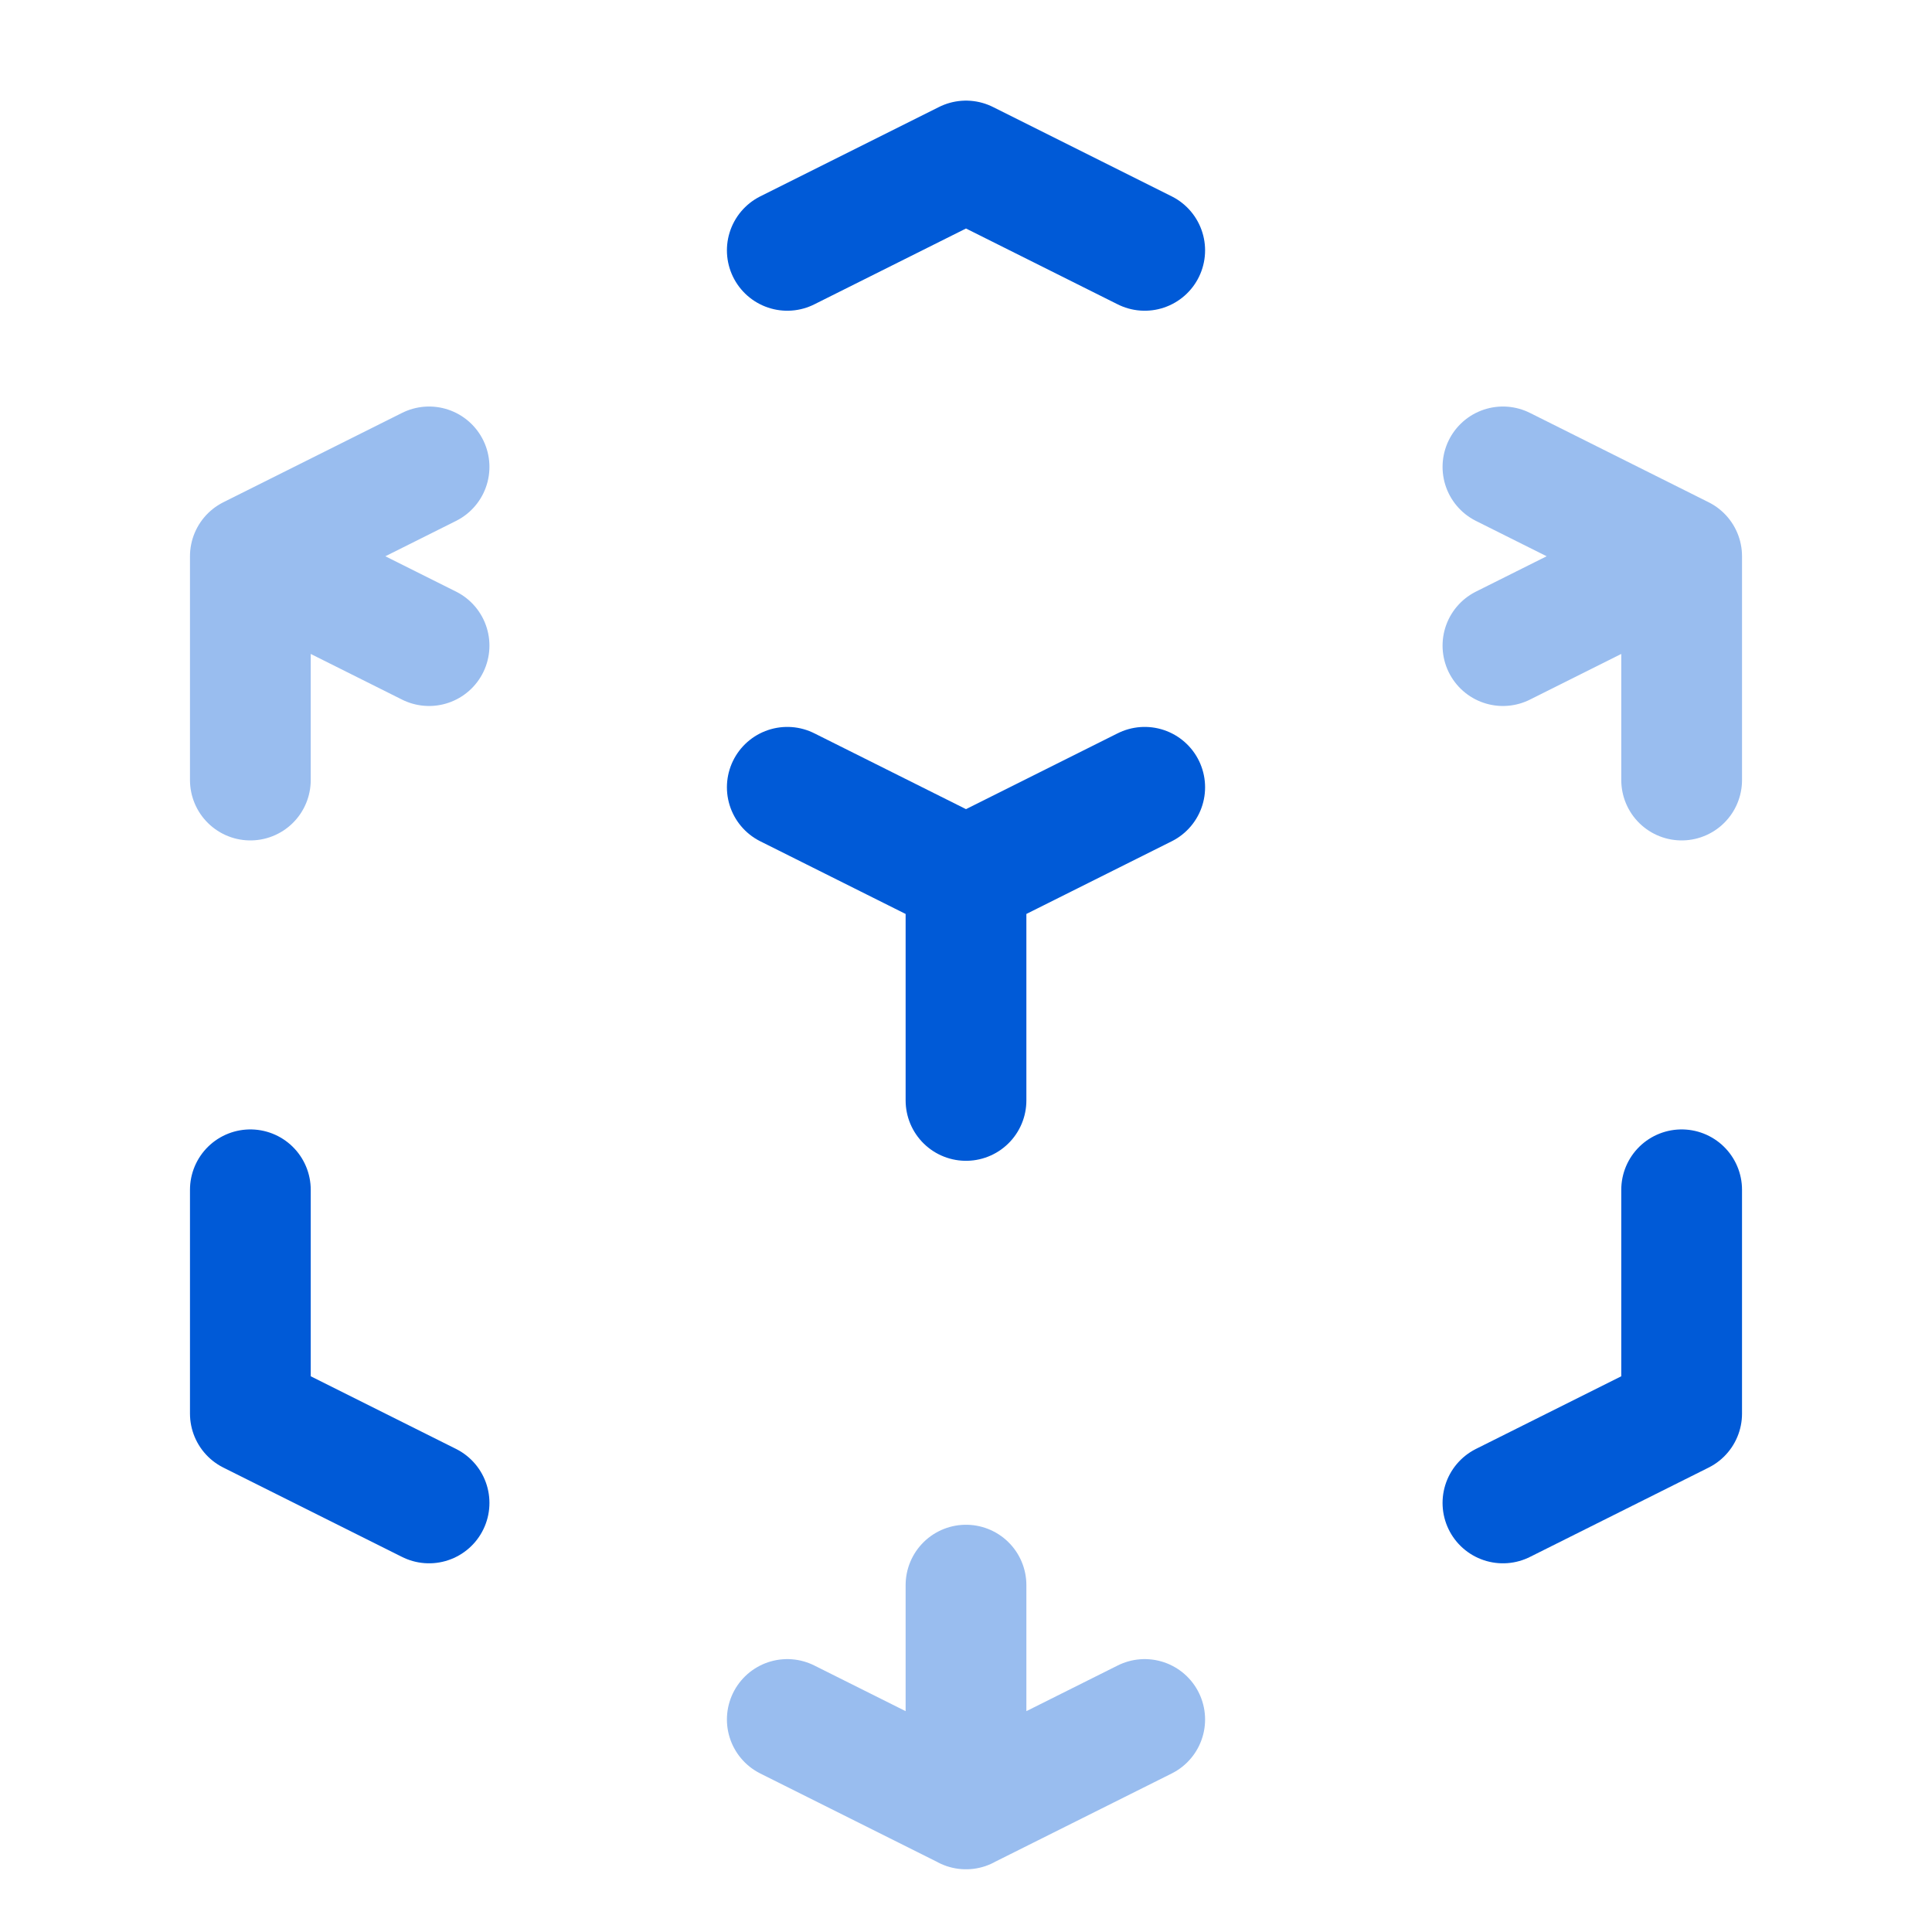
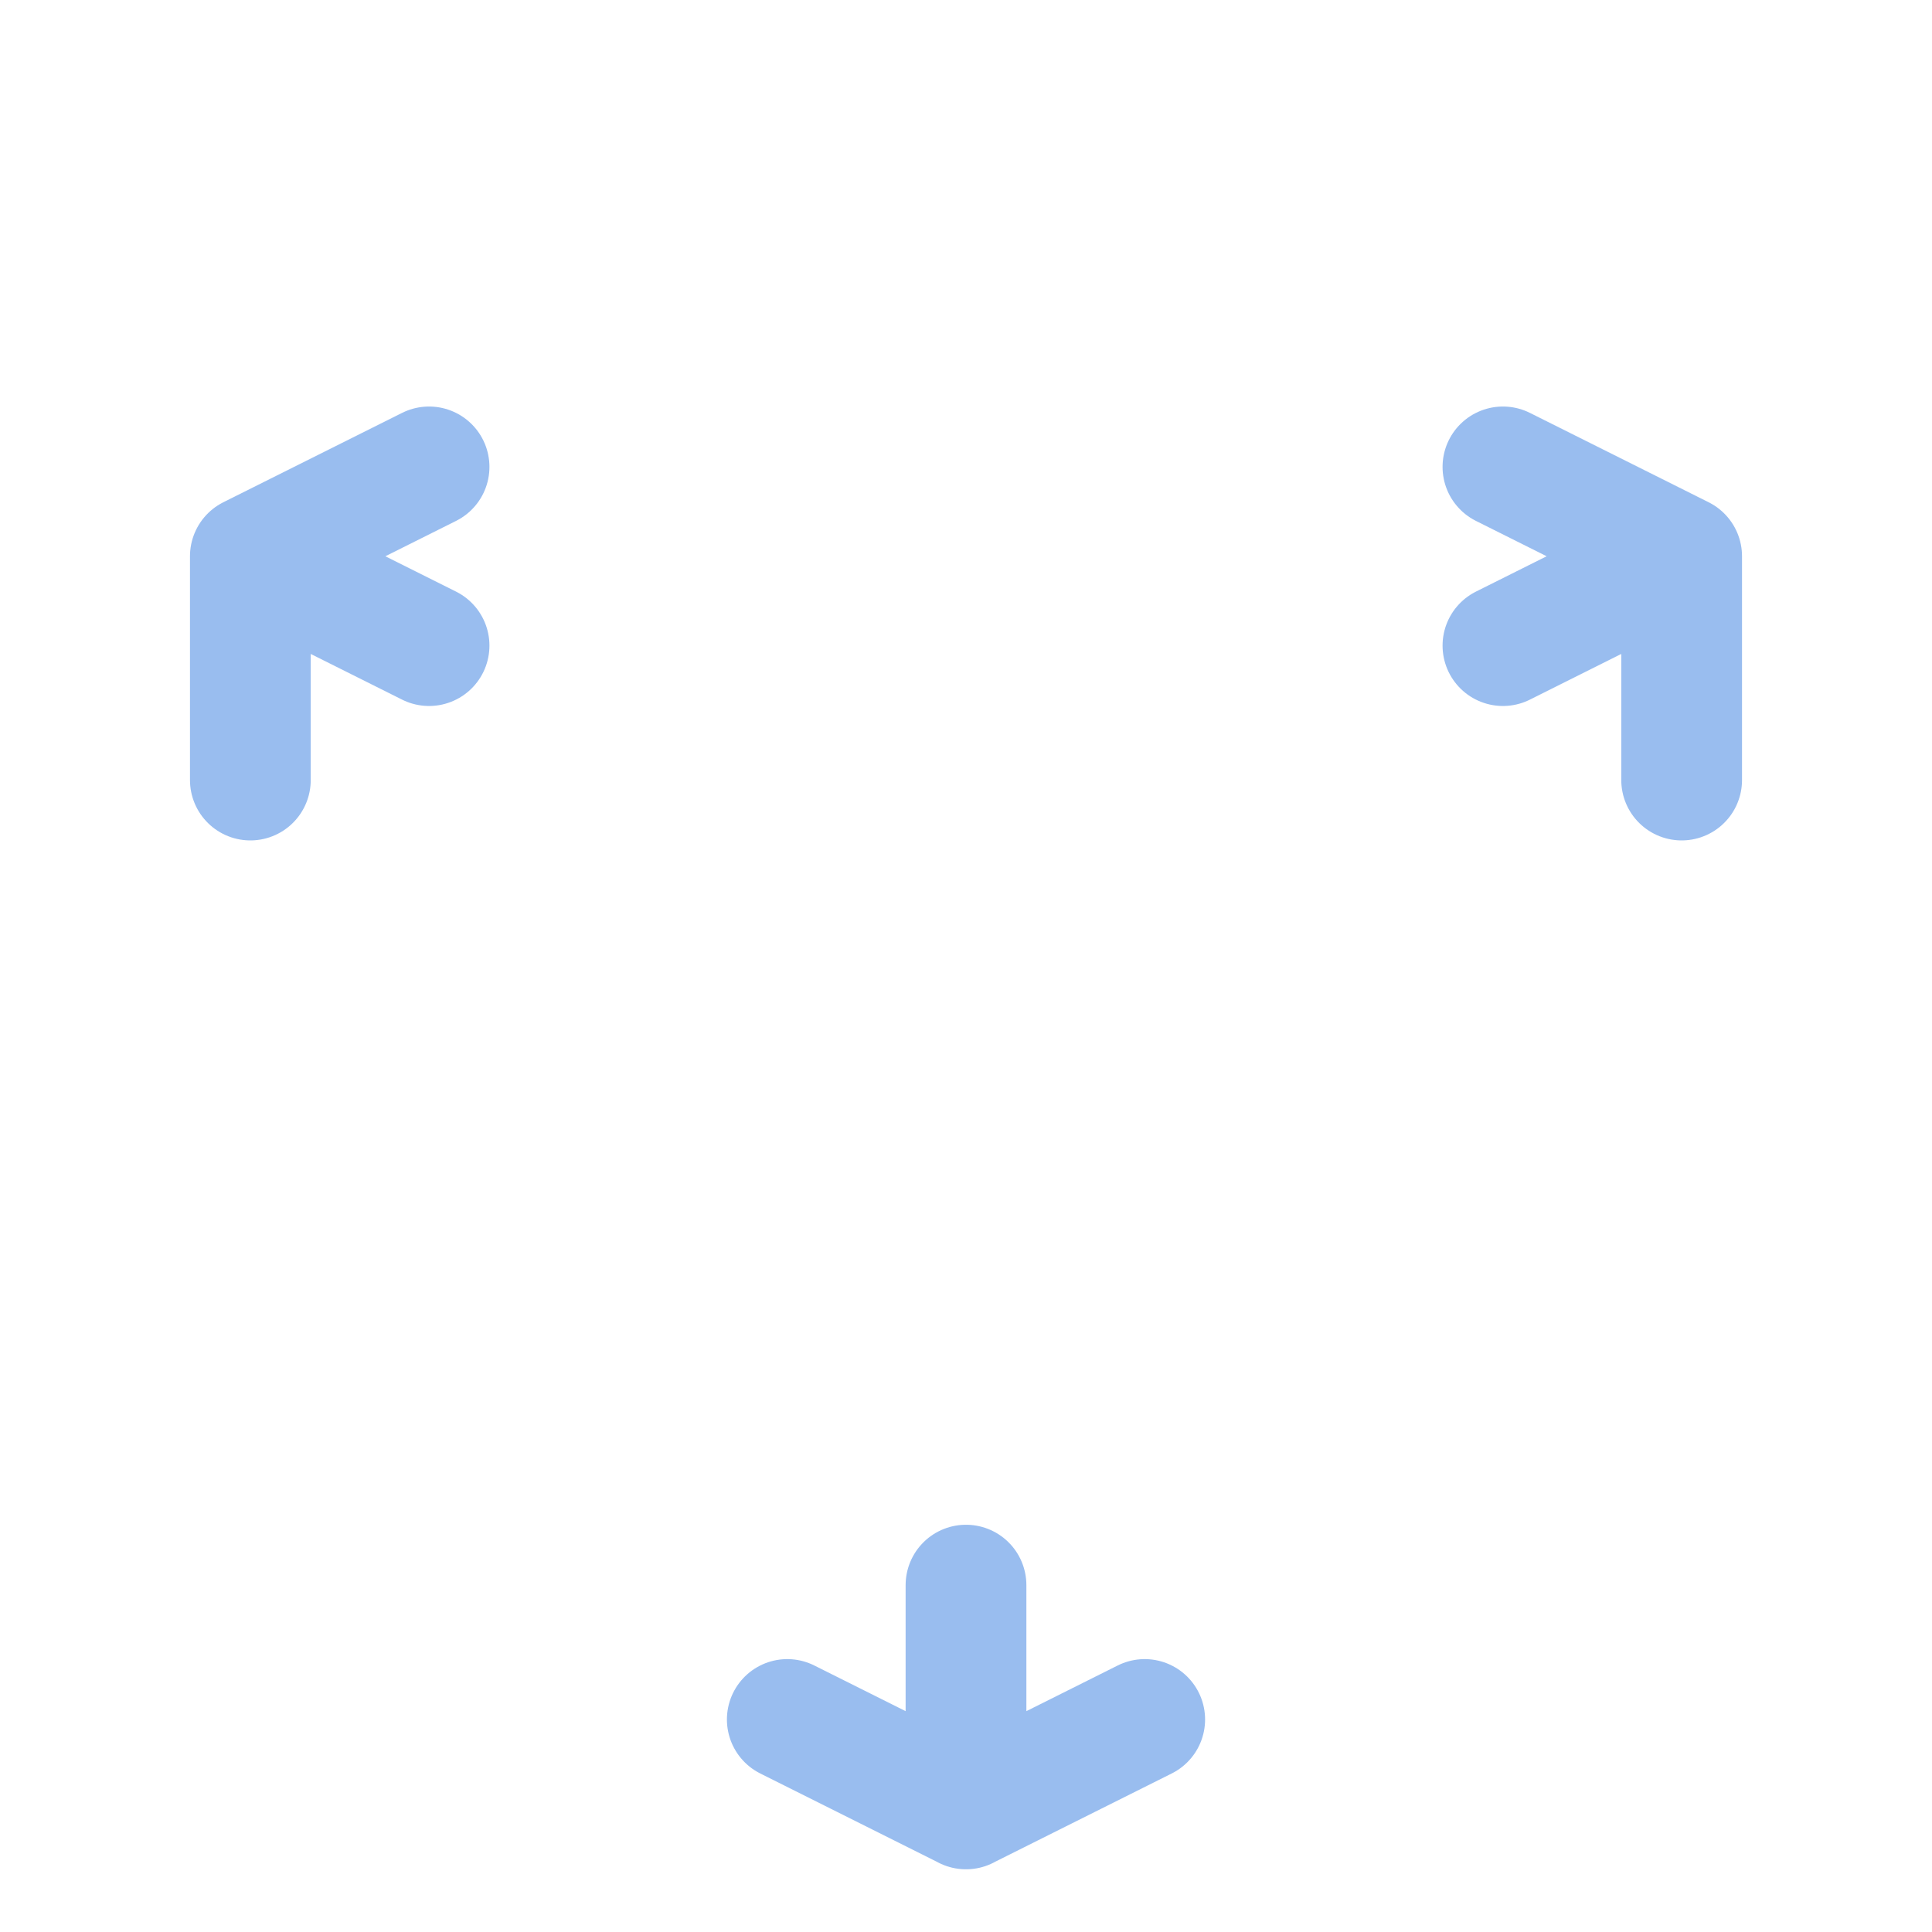
<svg xmlns="http://www.w3.org/2000/svg" width="80" height="80" viewBox="0 0 24 24" fill="none">
-   <path d="M14.22 9.78 12 10.89m0 0L9.78 9.78M12 10.89v2.78m2.22-10.56L12 2 9.78 3.11M5.33 18.67l-2.22-1.11v-2.78m15.56 3.89 2.22-1.11v-2.78" stroke="#005ad7" stroke-width="1.5" stroke-linecap="round" stroke-linejoin="round" />
  <g opacity=".4" stroke="#005ad7" stroke-width="1.5" stroke-linecap="round" stroke-linejoin="round">
    <path d="m20.89 6.91-2.22 1.11M20.89 6.91 18.67 5.8M20.89 6.91v2.78M3.11 6.91 5.33 5.8M3.11 6.91l2.22 1.11M3.11 6.91v2.78M12 22.47l-2.22-1.11M12 22.47l2.22-1.11M12 22.471v-2.78" />
  </g>
</svg>